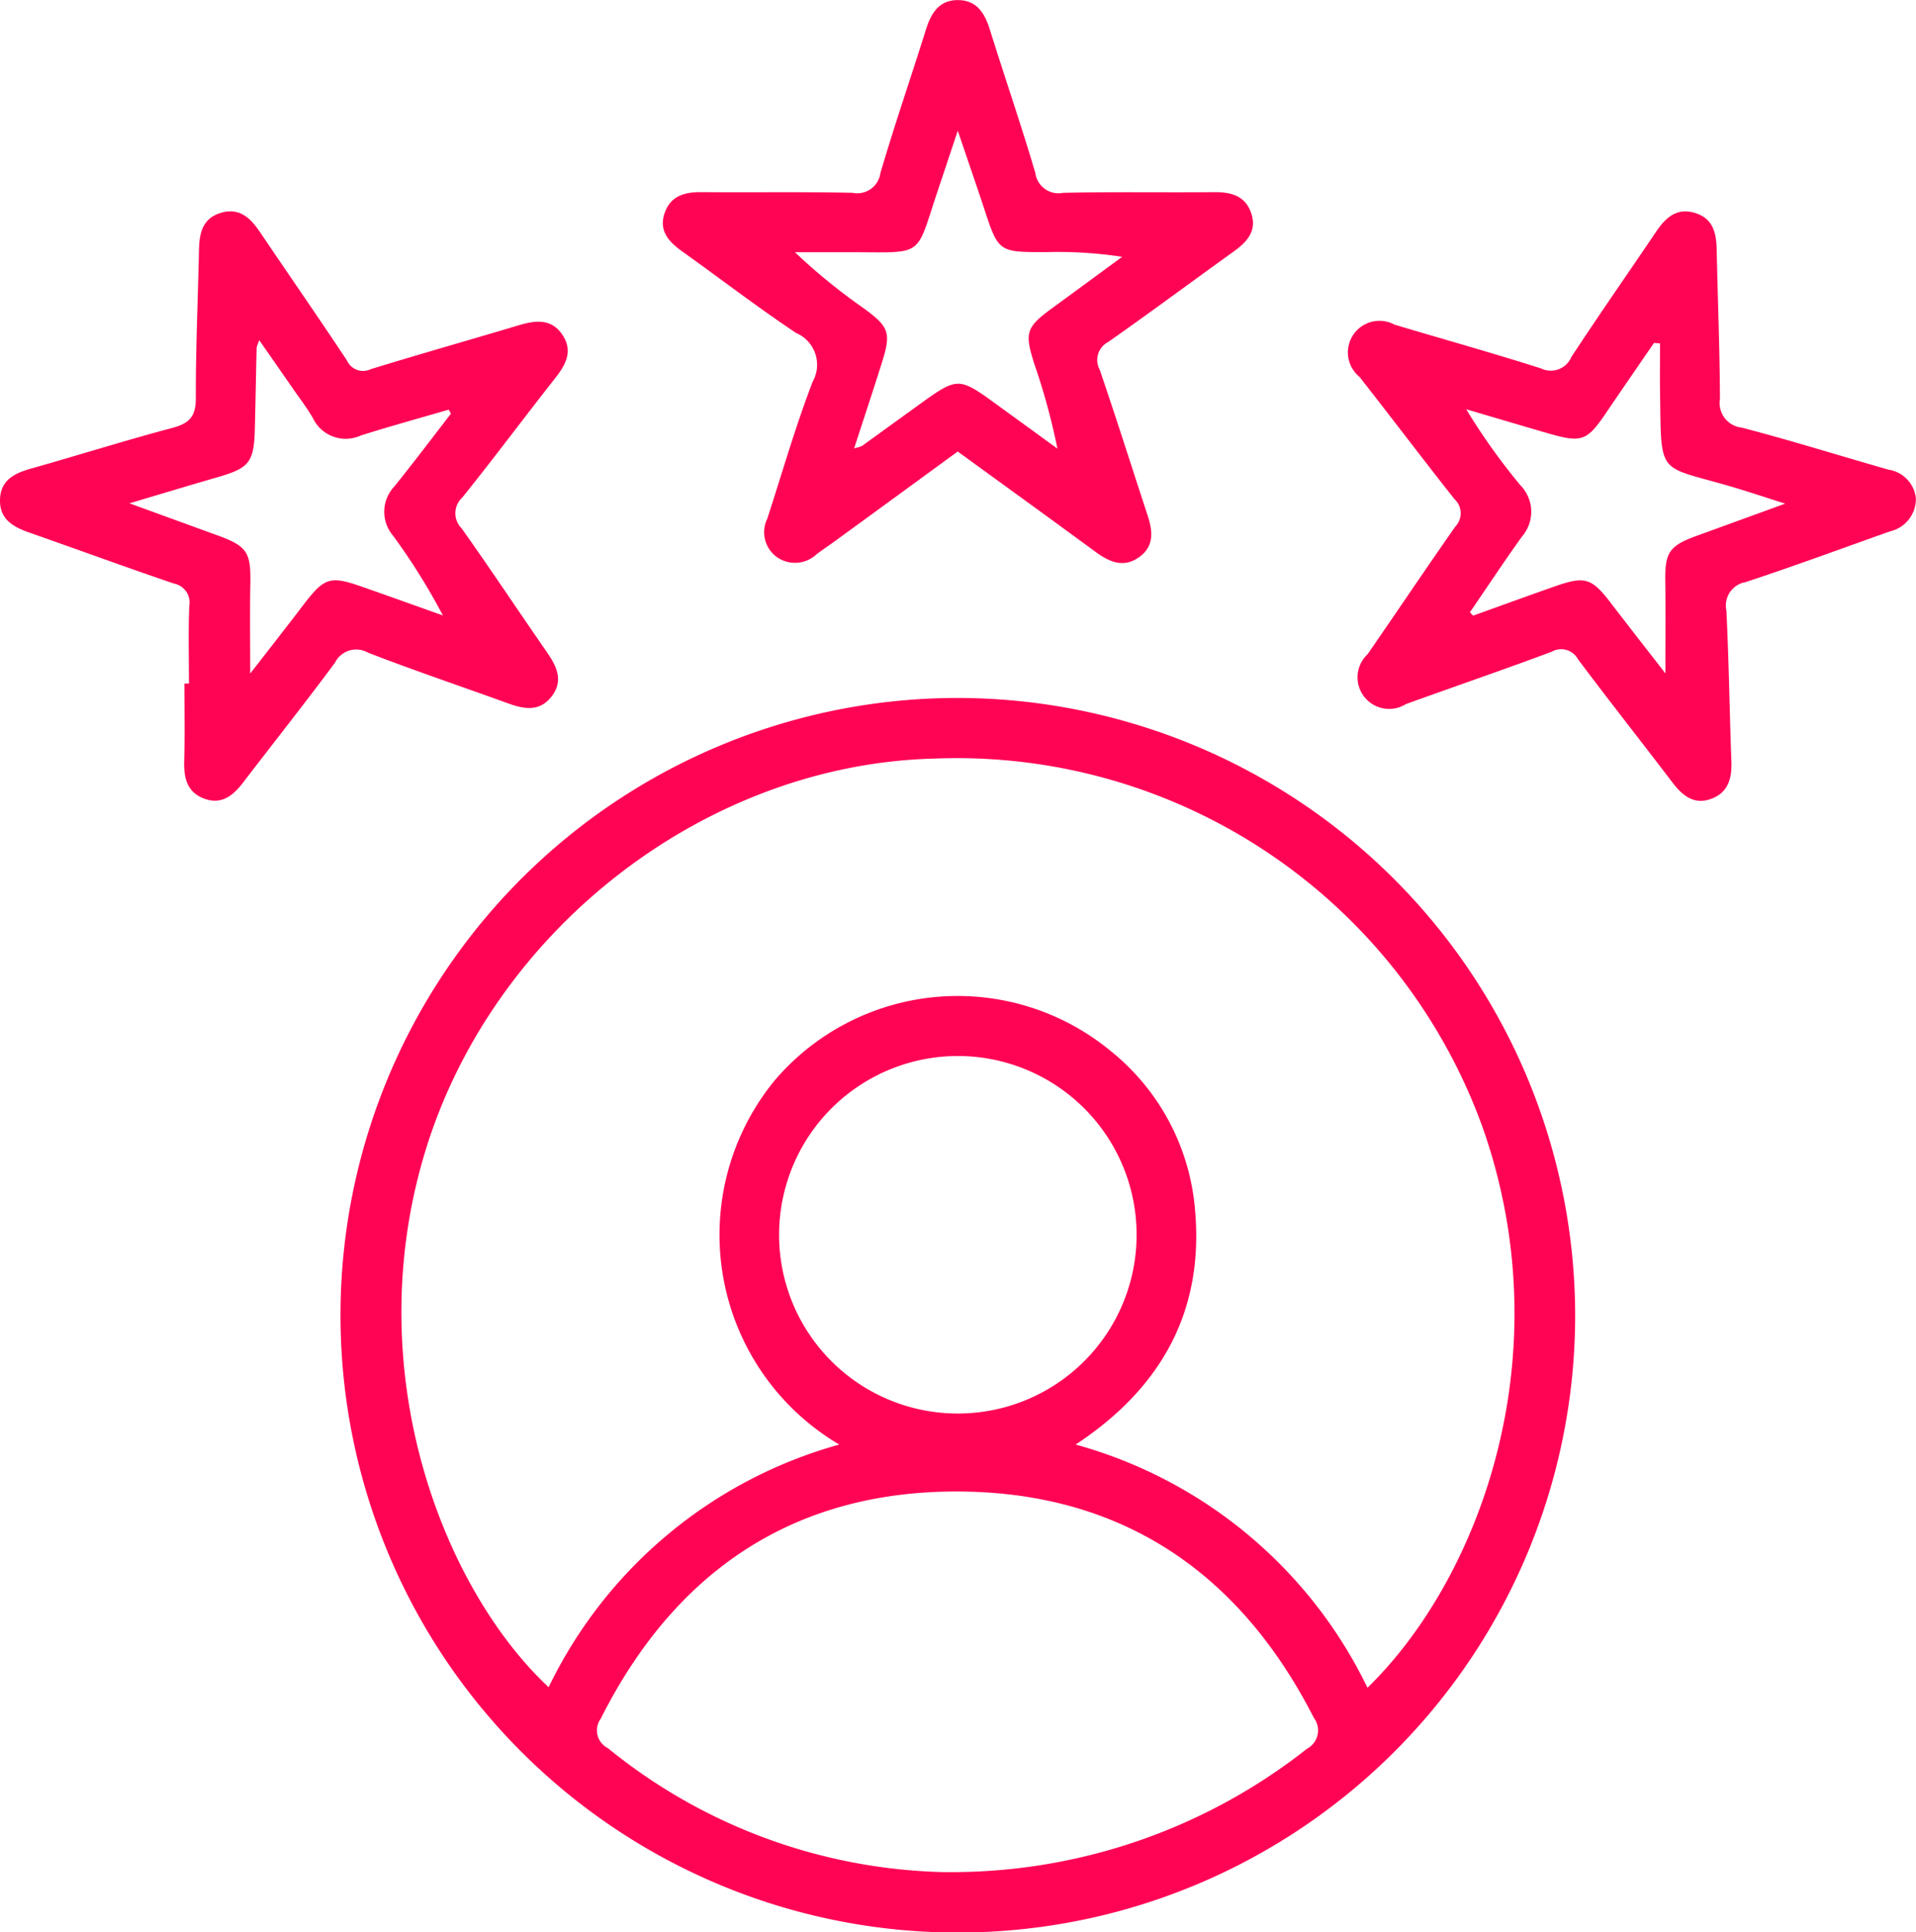
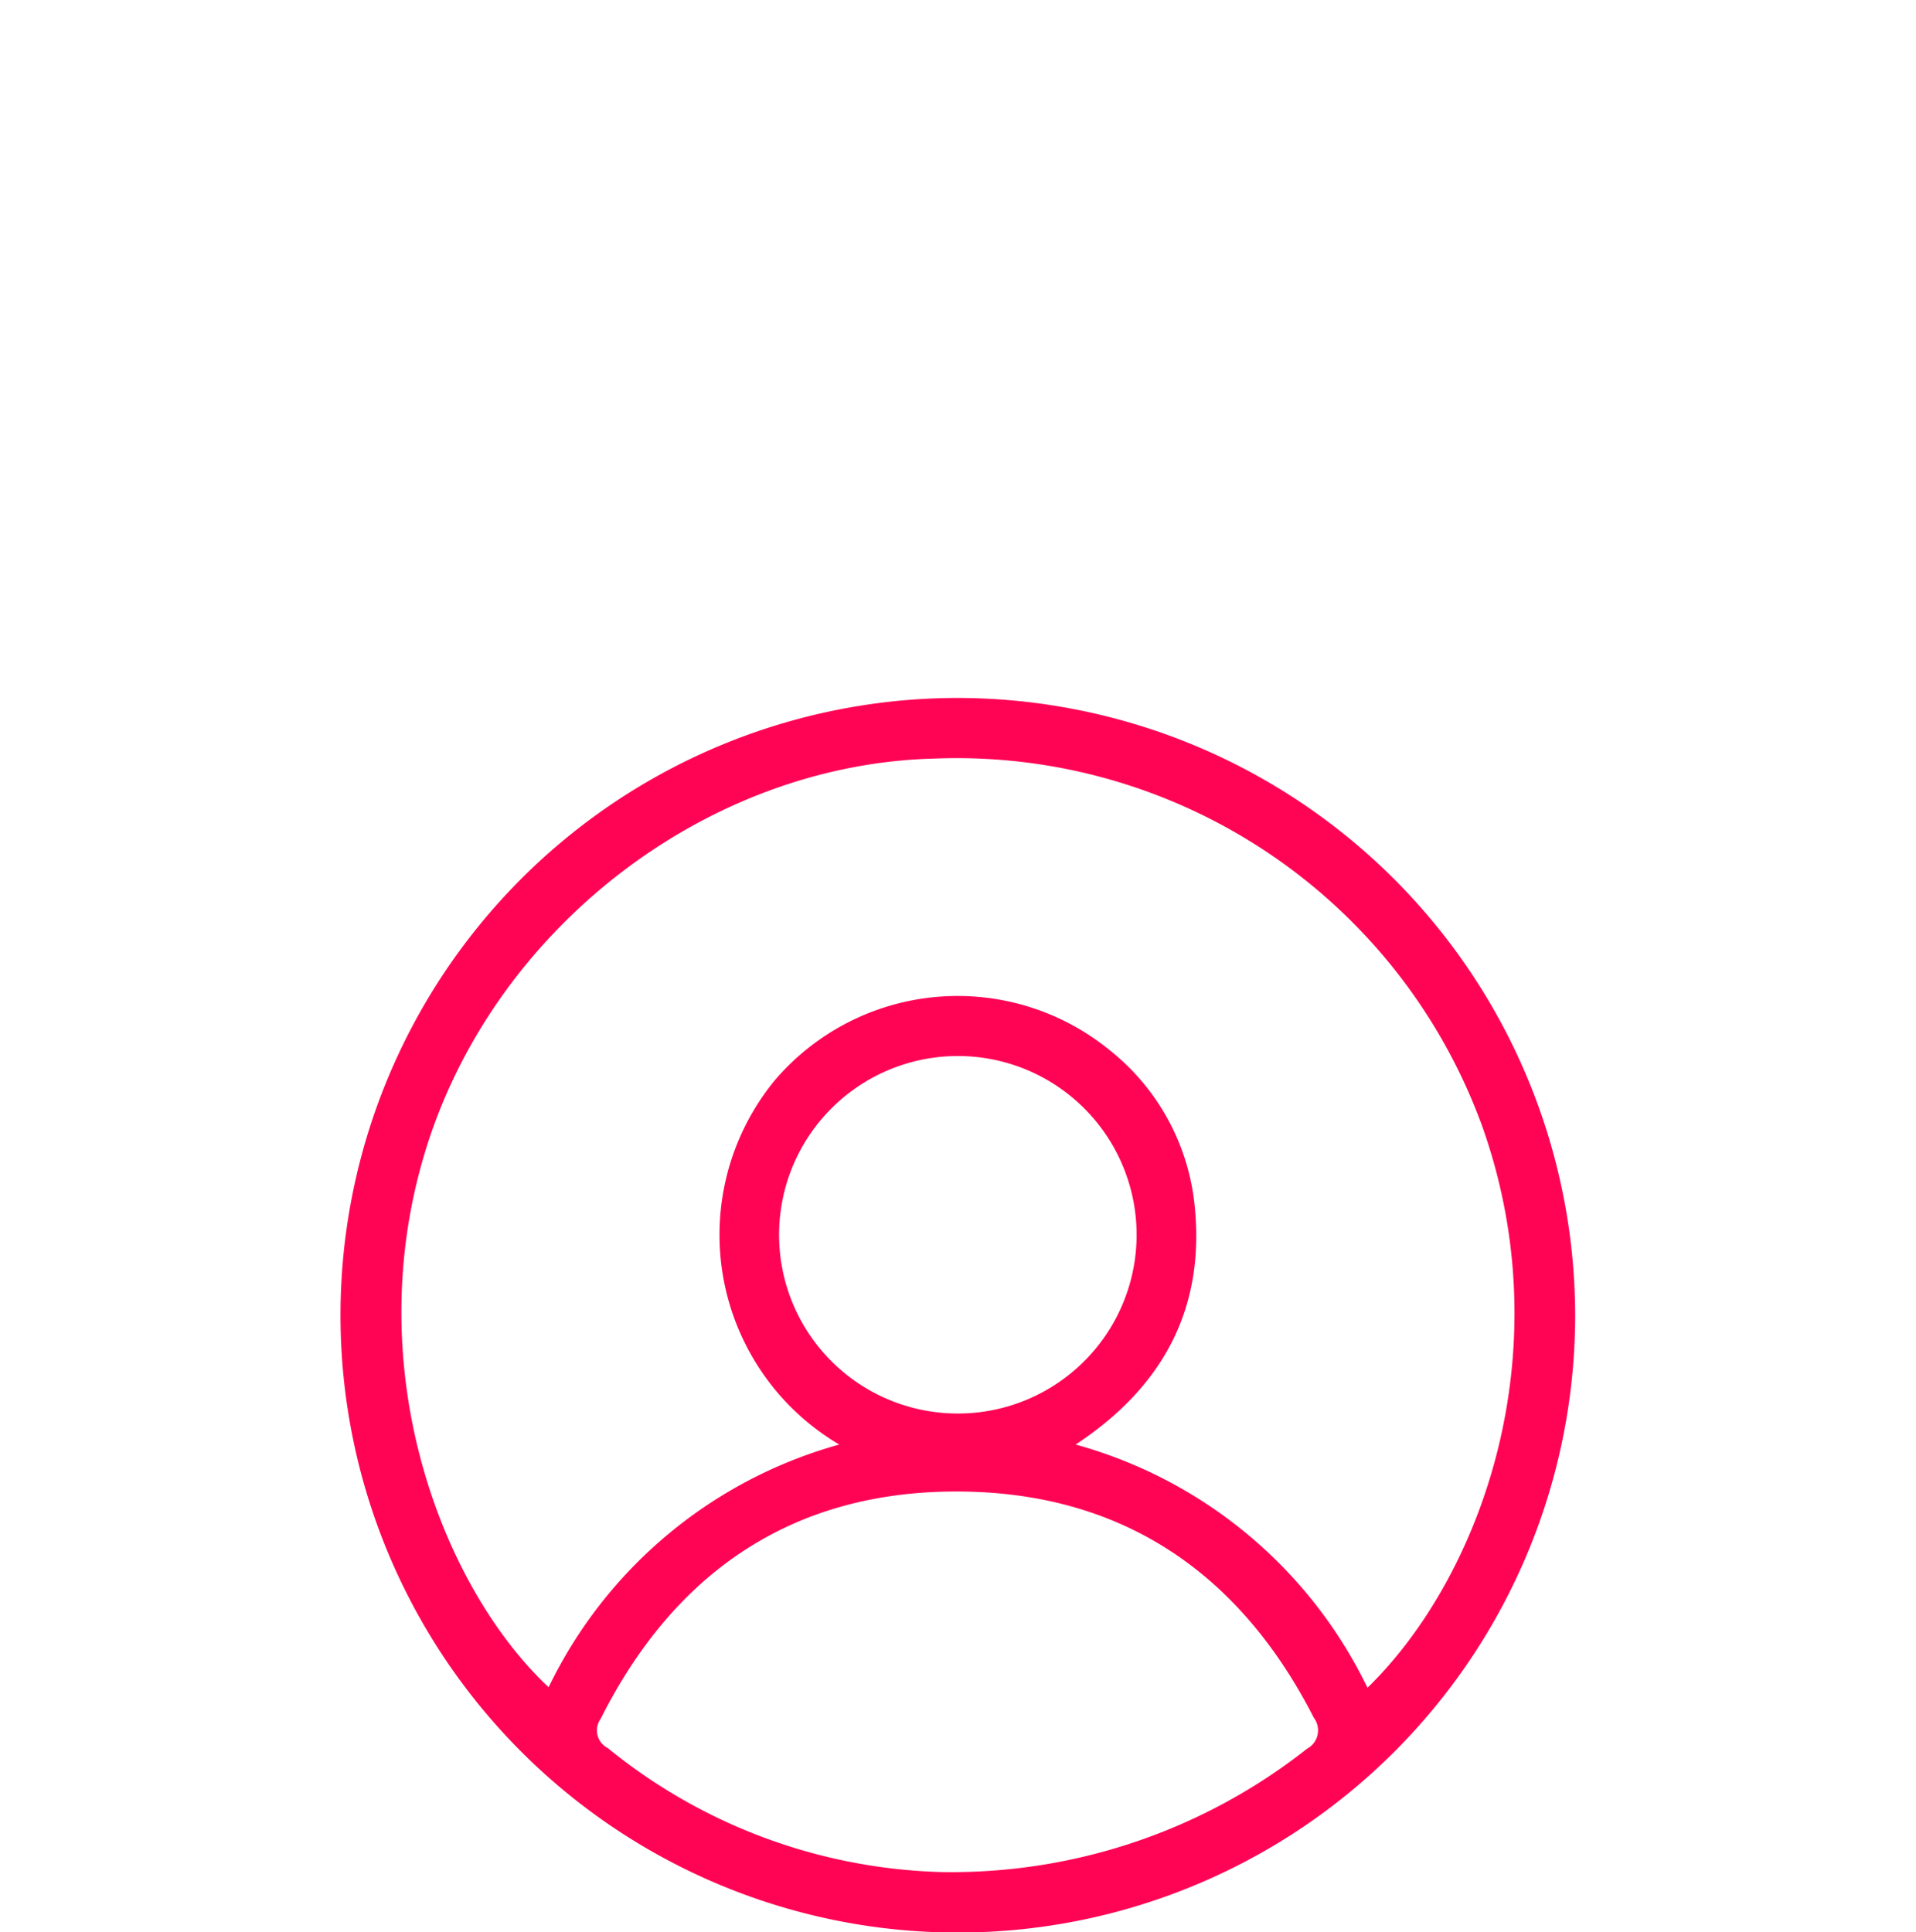
<svg xmlns="http://www.w3.org/2000/svg" id="Group_11700" data-name="Group 11700" width="89.746" height="90.514" viewBox="0 0 89.746 90.514">
  <defs>
    <clipPath id="clip-path">
      <rect id="Rectangle_5604" data-name="Rectangle 5604" width="89.746" height="90.514" fill="#ff0455" />
    </clipPath>
  </defs>
  <g id="Group_11699" data-name="Group 11699" clip-path="url(#clip-path)">
    <path id="Path_9424" data-name="Path 9424" d="M98.4,112.064a28.916,28.916,0,1,1-28.93-28.912A28.96,28.96,0,0,1,98.4,112.064m-9.727,17.452c5.3-5.166,9.122-15.63,5.4-26.226a26.188,26.188,0,0,0-25.631-17.3c-10.769.245-20.766,8.026-23.917,18.443-3.127,10.338.89,20.475,5.792,25.058a21.5,21.5,0,0,1,13.613-11.366A11.41,11.41,0,0,1,60.9,101.074a11.26,11.26,0,0,1,15.7-1.42,10.665,10.665,0,0,1,3.989,7.408c.448,4.773-1.542,8.393-5.586,11.063a21.539,21.539,0,0,1,13.668,11.389m-19.833,8.637a26.9,26.9,0,0,0,17-5.776.975.975,0,0,0,.321-1.451c-3.5-6.861-9.077-10.609-16.775-10.6-7.676.008-13.187,3.8-16.628,10.645a.931.931,0,0,0,.334,1.375,25.838,25.838,0,0,0,15.745,5.809m.619-21.482a8.373,8.373,0,1,0-8.341-8.5,8.368,8.368,0,0,0,8.341,8.5" transform="translate(-24.619 -50.458)" fill="#ff0455" />
-     <path id="Path_9425" data-name="Path 9425" d="M187.2,38.639a1.563,1.563,0,0,1-1.221,1.539c-2.249.8-4.489,1.627-6.755,2.374a1.115,1.115,0,0,0-.9,1.337c.117,2.352.147,4.709.234,7.063.029.79-.149,1.462-.946,1.752-.813.3-1.353-.156-1.825-.778-1.465-1.927-2.967-3.826-4.418-5.764a.893.893,0,0,0-1.229-.347c-2.267.846-4.557,1.63-6.832,2.453a1.479,1.479,0,0,1-1.792-2.336c1.377-1.991,2.721-4,4.114-5.984a.9.9,0,0,0-.037-1.277c-1.506-1.9-2.961-3.83-4.456-5.734a1.479,1.479,0,0,1,1.643-2.444c2.287.683,4.587,1.323,6.86,2.05a1.047,1.047,0,0,0,1.421-.533c1.289-1.971,2.643-3.9,3.958-5.853.454-.675.982-1.173,1.864-.888.836.27.972.963.987,1.73.048,2.323.144,4.645.152,6.967a1.16,1.16,0,0,0,1.02,1.35c2.308.6,4.588,1.316,6.883,1.971a1.513,1.513,0,0,1,1.275,1.352m-20.888,5.328.149.157c1.286-.462,2.569-.931,3.859-1.383,1.379-.483,1.7-.375,2.588.787.824,1.074,1.658,2.14,2.558,3.3,0-1.535.019-2.9-.005-4.253-.024-1.4.166-1.714,1.454-2.184l4.161-1.514c-1-.317-1.732-.564-2.475-.783-3.543-1.044-3.323-.428-3.386-4.492-.011-.744,0-1.487,0-2.231l-.282-.023c-.737,1.075-1.479,2.147-2.209,3.226-.933,1.38-1.159,1.47-2.761,1.007-1.276-.369-2.55-.749-3.825-1.124a29.451,29.451,0,0,0,2.533,3.554,1.775,1.775,0,0,1,.078,2.408c-.836,1.166-1.628,2.363-2.439,3.547" transform="translate(-97.459 -15.285)" fill="#ff0455" />
-     <path id="Path_9426" data-name="Path 9426" d="M8.851,47.308c0-1.21-.035-2.422.015-3.63a.909.909,0,0,0-.73-1.061c-2.26-.767-4.5-1.593-6.753-2.38C.624,39.972-.023,39.613,0,38.692s.681-1.24,1.463-1.46c2.2-.621,4.386-1.312,6.6-1.9.791-.209,1.111-.525,1.109-1.38-.006-2.322.1-4.645.149-6.967.016-.769.159-1.458,1-1.722.884-.279,1.408.228,1.861.9,1.353,2.007,2.737,3.994,4.072,6.013a.829.829,0,0,0,1.119.4c2.312-.712,4.64-1.37,6.958-2.064.776-.232,1.513-.3,2.019.466s.14,1.406-.36,2.041c-1.458,1.85-2.863,3.742-4.34,5.576a1,1,0,0,0-.026,1.442c1.363,1.92,2.666,3.883,4.007,5.819.459.663.768,1.333.2,2.061s-1.3.582-2.052.309c-2.182-.793-4.385-1.531-6.548-2.372a1.107,1.107,0,0,0-1.537.468c-1.4,1.892-2.869,3.736-4.3,5.611-.474.623-1.019,1.064-1.831.761s-.956-.975-.935-1.761c.033-1.209.009-2.419.009-3.629h.215M21.124,34.667l-.106-.193c-1.372.4-2.752.779-4.115,1.21a1.7,1.7,0,0,1-2.248-.817c-.277-.48-.62-.923-.937-1.38-.5-.725-1.006-1.448-1.573-2.264a2.126,2.126,0,0,0-.125.36c-.029,1.243-.05,2.486-.081,3.729-.04,1.643-.241,1.893-1.789,2.339-1.273.368-2.542.752-4.086,1.211l4.152,1.512c1.361.5,1.537.786,1.51,2.24-.026,1.351-.006,2.7-.006,4.222.9-1.157,1.715-2.2,2.523-3.258.942-1.228,1.226-1.327,2.658-.828,1.285.447,2.565.91,3.847,1.366a30.124,30.124,0,0,0-2.329-3.728,1.728,1.728,0,0,1,.06-2.325c.9-1.117,1.764-2.263,2.643-3.4" transform="translate(0 -15.285)" fill="#ff0455" />
-     <path id="Path_9427" data-name="Path 9427" d="M92.782,21.147c-1.931,1.41-3.83,2.8-5.73,4.182-.291.212-.59.412-.878.627a1.471,1.471,0,0,1-1.9.115,1.439,1.439,0,0,1-.418-1.771c.7-2.144,1.318-4.319,2.128-6.421a1.62,1.62,0,0,0-.779-2.283c-1.821-1.216-3.56-2.553-5.343-3.827-.631-.452-1.1-.972-.808-1.8.285-.812.953-.976,1.737-.969,2.355.02,4.711-.02,7.065.032a1.093,1.093,0,0,0,1.3-.923c.663-2.257,1.431-4.483,2.135-6.729.246-.786.635-1.4,1.541-1.375.852.024,1.214.625,1.448,1.371.7,2.246,1.47,4.472,2.134,6.729a1.094,1.094,0,0,0,1.3.928c2.354-.053,4.709-.011,7.064-.032.784-.007,1.453.153,1.74.965.293.83-.171,1.352-.8,1.806-1.966,1.412-3.907,2.857-5.889,4.246a.949.949,0,0,0-.4,1.3c.773,2.257,1.49,4.533,2.236,6.8.239.727.338,1.439-.362,1.96-.729.544-1.4.263-2.06-.22-2.133-1.566-4.277-3.117-6.455-4.7M87.925,21a1.878,1.878,0,0,0,.363-.108c.956-.687,1.908-1.381,2.864-2.069,1.571-1.128,1.725-1.128,3.269-.007q1.515,1.1,3.027,2.2a30.576,30.576,0,0,0-1.076-3.949c-.477-1.5-.392-1.739.848-2.645q1.632-1.193,3.261-2.392a20.07,20.07,0,0,0-3.585-.22c-2.214,0-2.21,0-2.891-2.07-.37-1.122-.757-2.238-1.225-3.619C92.4,7.27,92.11,8.134,91.821,9c-1.02,3.048-.595,2.824-3.93,2.815-.912,0-1.824,0-2.737,0a27.245,27.245,0,0,0,3.206,2.614c1.233.905,1.314,1.154.837,2.653-.4,1.268-.821,2.533-1.272,3.923" transform="translate(-47.918 0)" fill="#ff0455" />
  </g>
</svg>